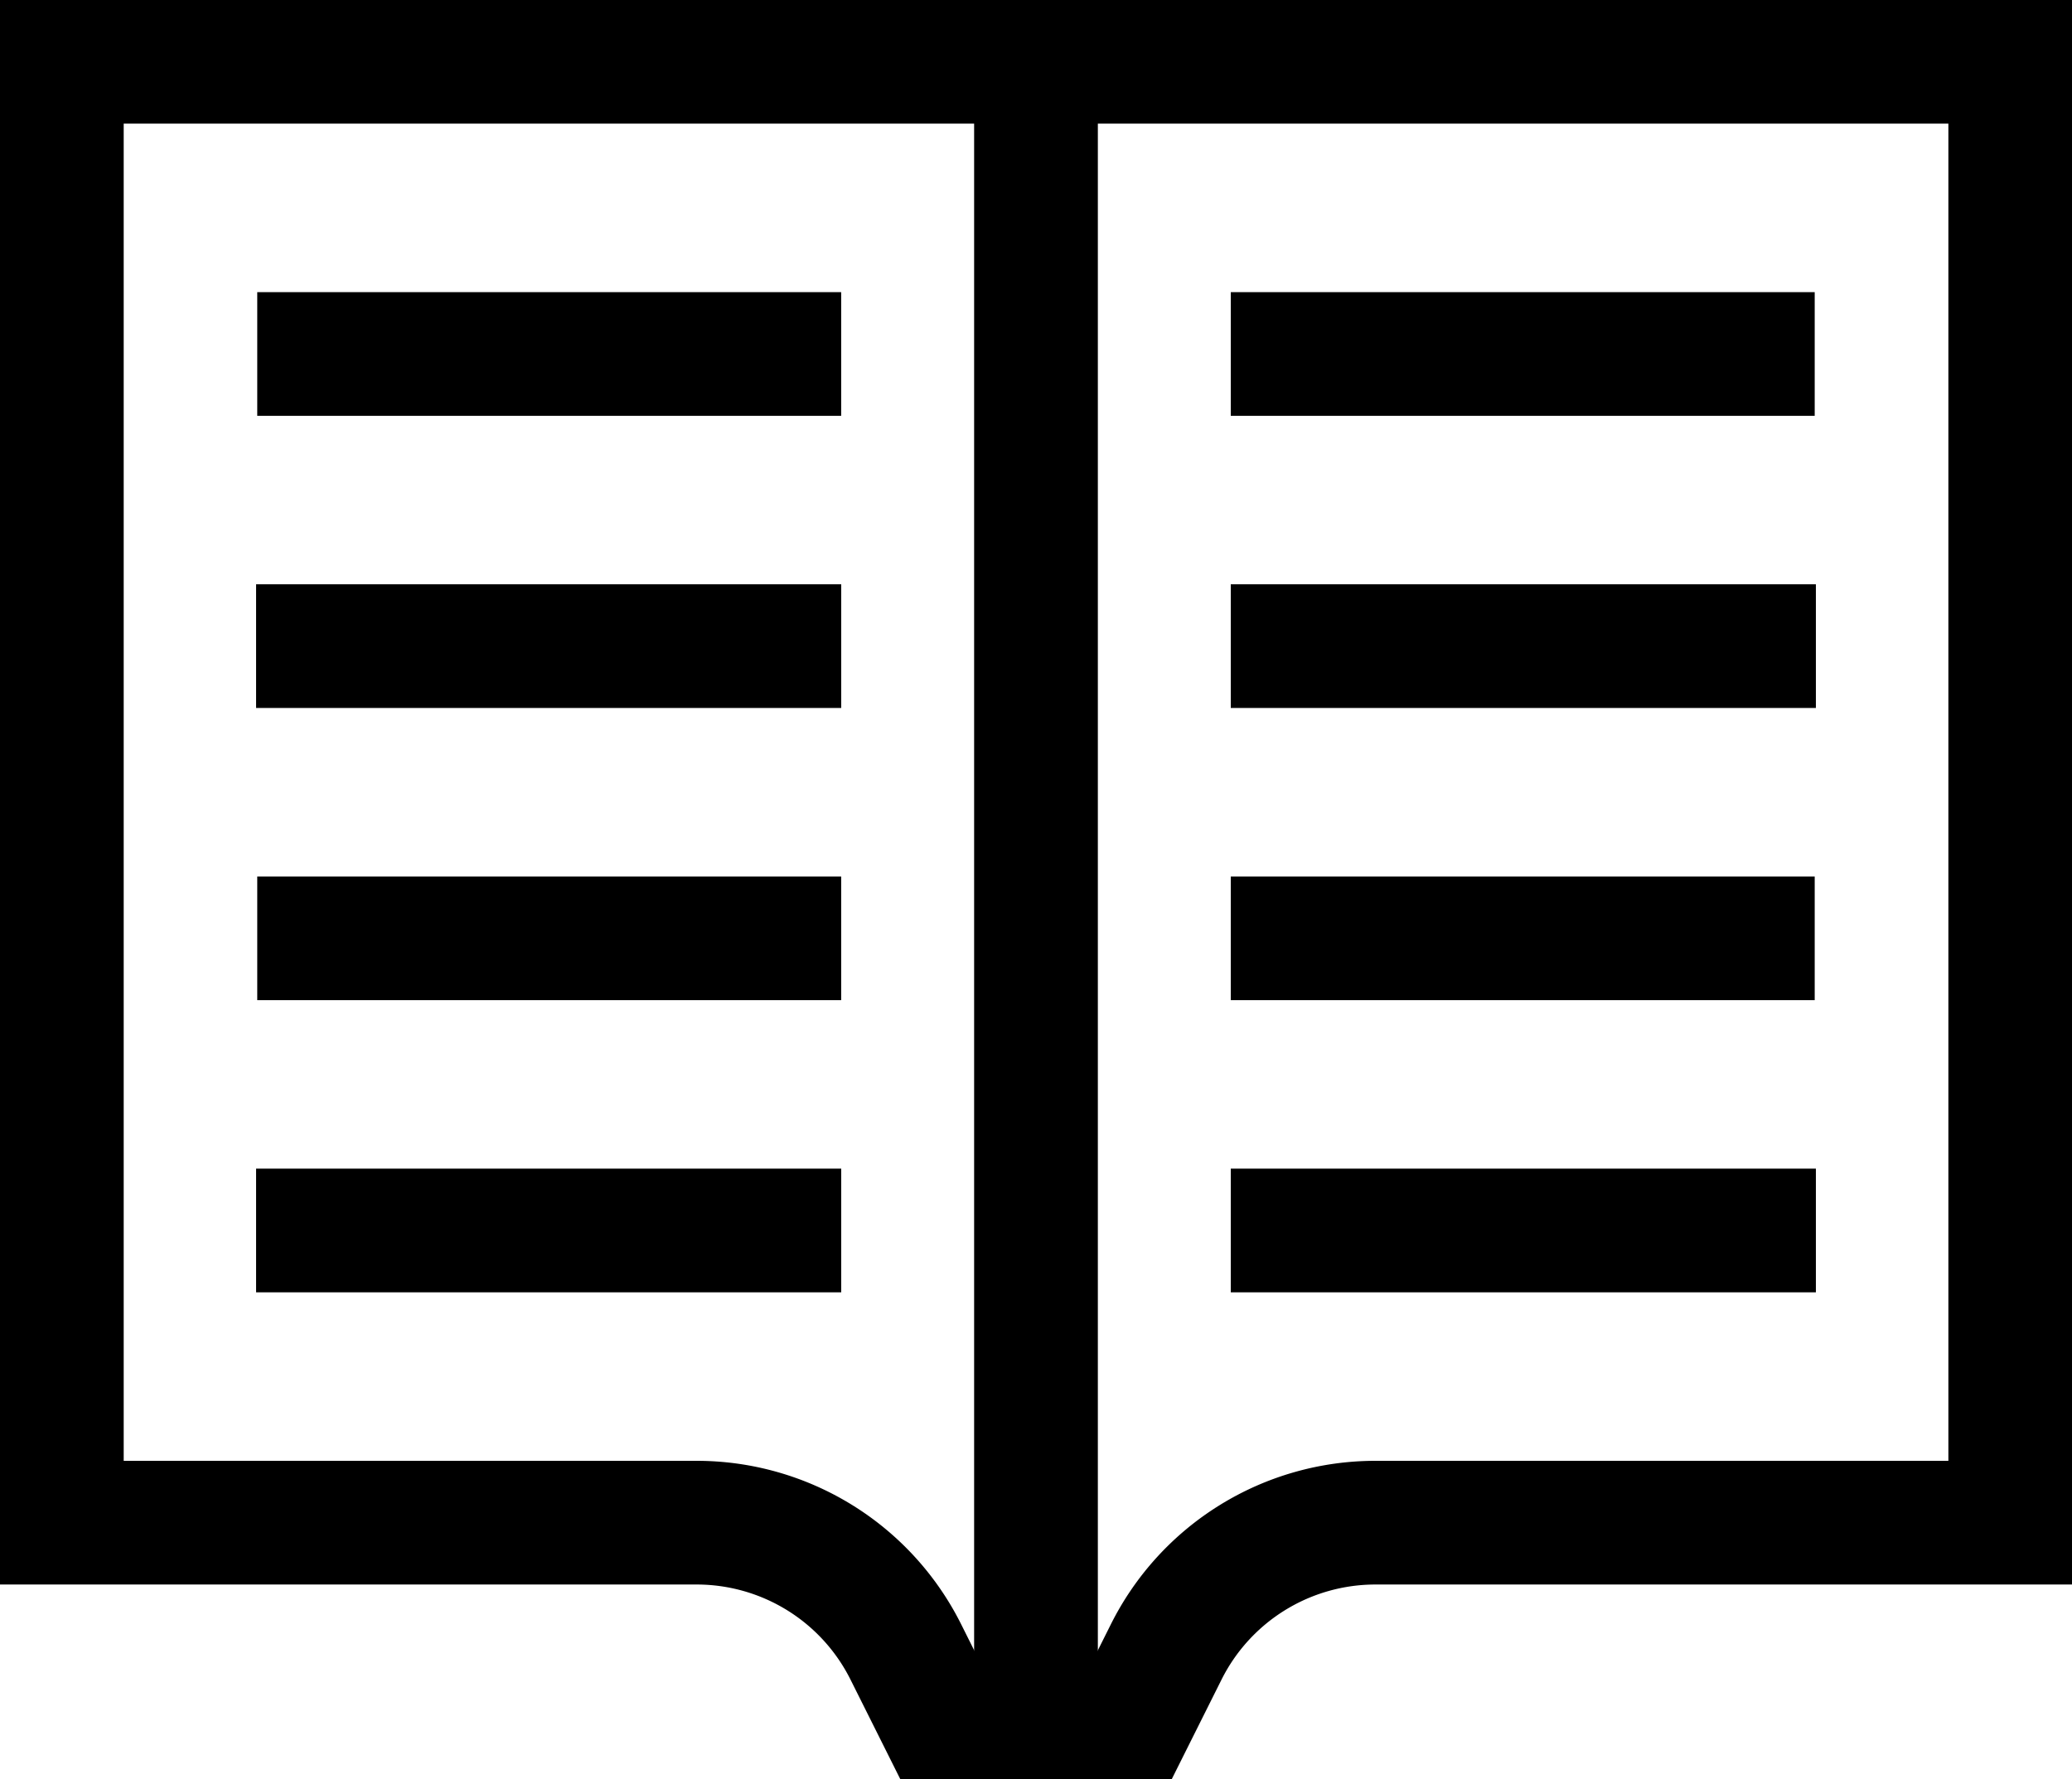
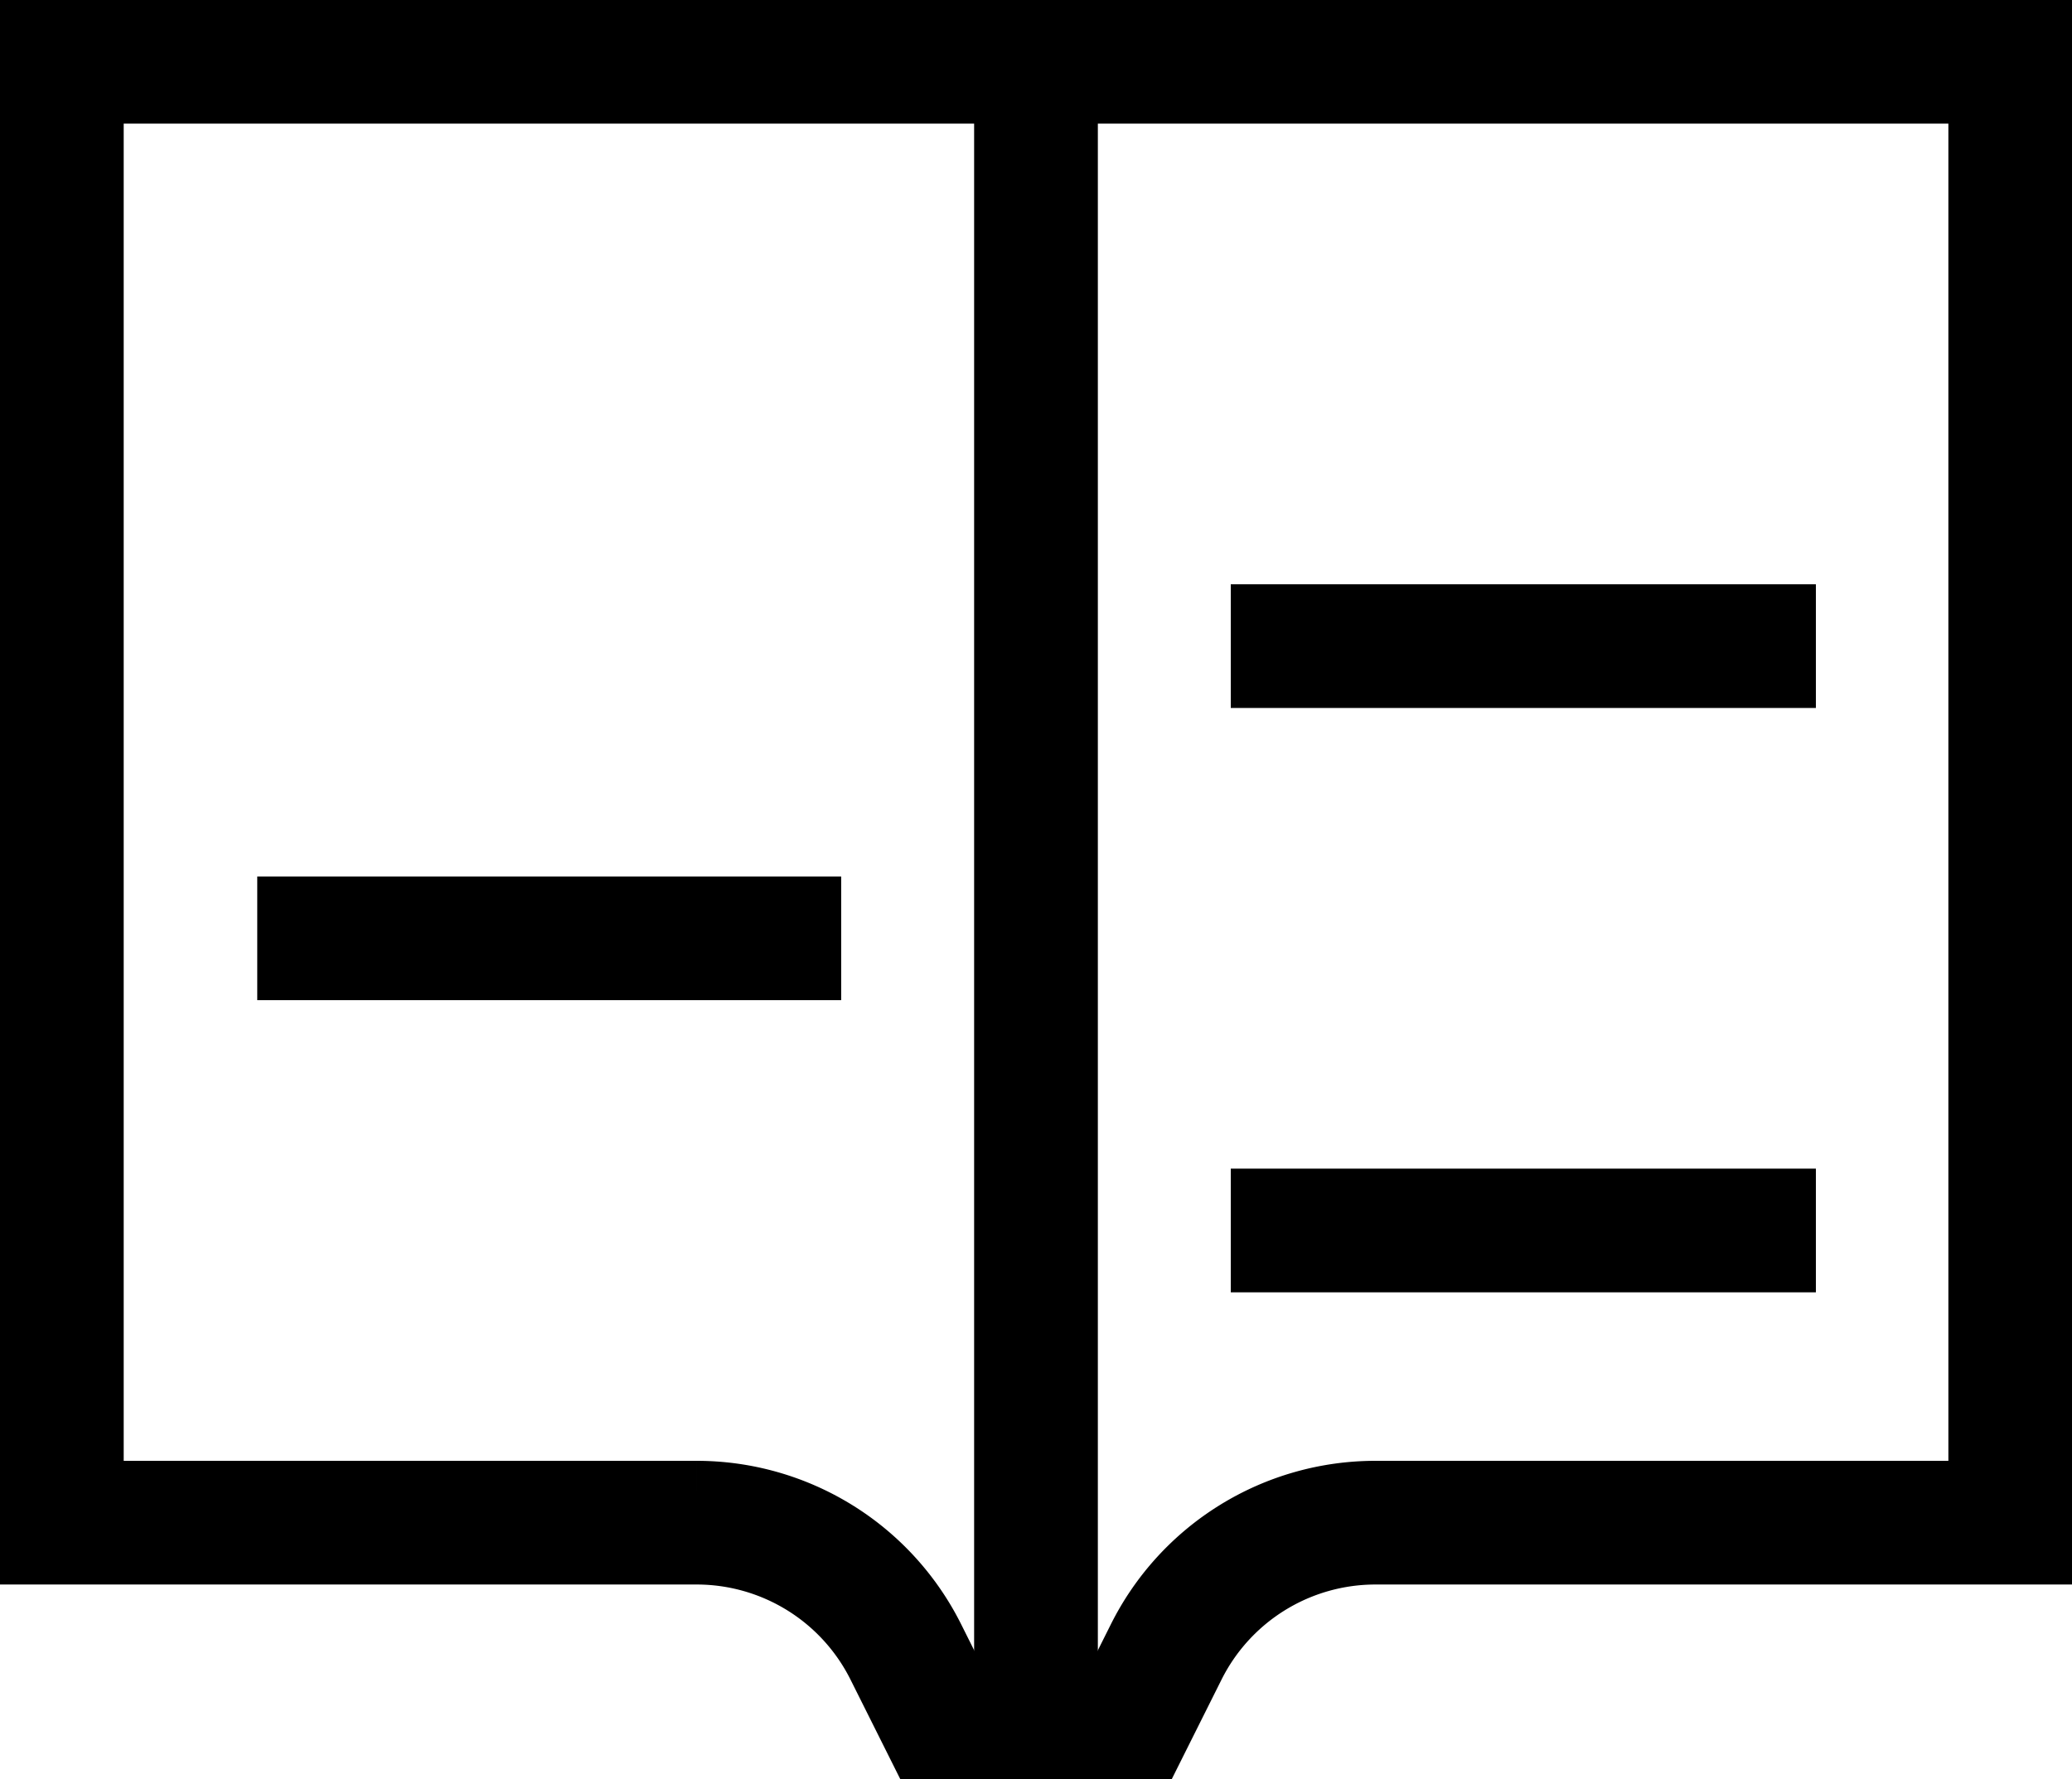
<svg xmlns="http://www.w3.org/2000/svg" viewBox="0 0 88.627 76.126">
  <g transform="matrix(1.764 0 0 -1.764 35.98 15.145)">
-     <path fill="none" stroke="currentColor" stroke-miterlimit="10" stroke-width="3" d="M0 0h-14.159" />
-   </g>
+     </g>
  <g transform="matrix(1.764 0 0 -1.764 10.954 27.644)">
-     <path fill="none" stroke="currentColor" stroke-miterlimit="10" stroke-width="3" d="M0 0h14.188" />
-   </g>
+     </g>
  <g transform="matrix(1.764 0 0 -1.764 35.98 40.145)">
    <path fill="none" stroke="currentColor" stroke-miterlimit="10" stroke-width="3" d="M0 0h-14.159" />
  </g>
  <g transform="matrix(1.764 0 0 -1.764 10.954 52.645)">
-     <path fill="none" stroke="currentColor" stroke-miterlimit="10" stroke-width="3" d="M0 0h14.188" />
-   </g>
+     </g>
  <g transform="matrix(1.764 0 0 -1.764 29.8 65.146)">
-     <path fill="none" stroke="currentColor" stroke-miterlimit="10" stroke-width="3" d="M0 0h-15.394v35.433H31.851V0H16.457a5.672 5.672 0 0 1-5.072-3.135l-.795-1.59H5.866l-.795 1.59A5.669 5.669 0 0 1 0 0Z" />
+     <path fill="none" stroke="currentColor" stroke-miterlimit="10" stroke-width="3" d="M0 0h-15.394v35.433H31.851V0H16.457a5.672 5.672 0 0 1-5.072-3.135l-.795-1.59H5.866l-.795 1.59A5.669 5.669 0 0 1 0 0" />
  </g>
  <g transform="matrix(1.764 0 0 -1.764 52.645 15.145)">
-     <path fill="none" stroke="currentColor" stroke-miterlimit="10" stroke-width="3" d="M0 0h14.159" />
-   </g>
+     </g>
  <g transform="matrix(1.764 0 0 -1.764 77.672 27.644)">
    <path fill="none" stroke="currentColor" stroke-miterlimit="10" stroke-width="3" d="M0 0h-14.188" />
  </g>
  <g transform="matrix(1.764 0 0 -1.764 52.645 40.145)">
-     <path fill="none" stroke="currentColor" stroke-miterlimit="10" stroke-width="3" d="M0 0h14.159" />
-   </g>
+     </g>
  <g transform="matrix(1.764 0 0 -1.764 77.672 52.645)">
    <path fill="none" stroke="currentColor" stroke-miterlimit="10" stroke-width="3" d="M0 0h-14.188" />
  </g>
  <g transform="matrix(1.764 0 0 -1.764 44.313 2.647)">
    <path fill="none" stroke="currentColor" stroke-miterlimit="10" stroke-width="3" d="M0 0v-40.157" />
  </g>
</svg>